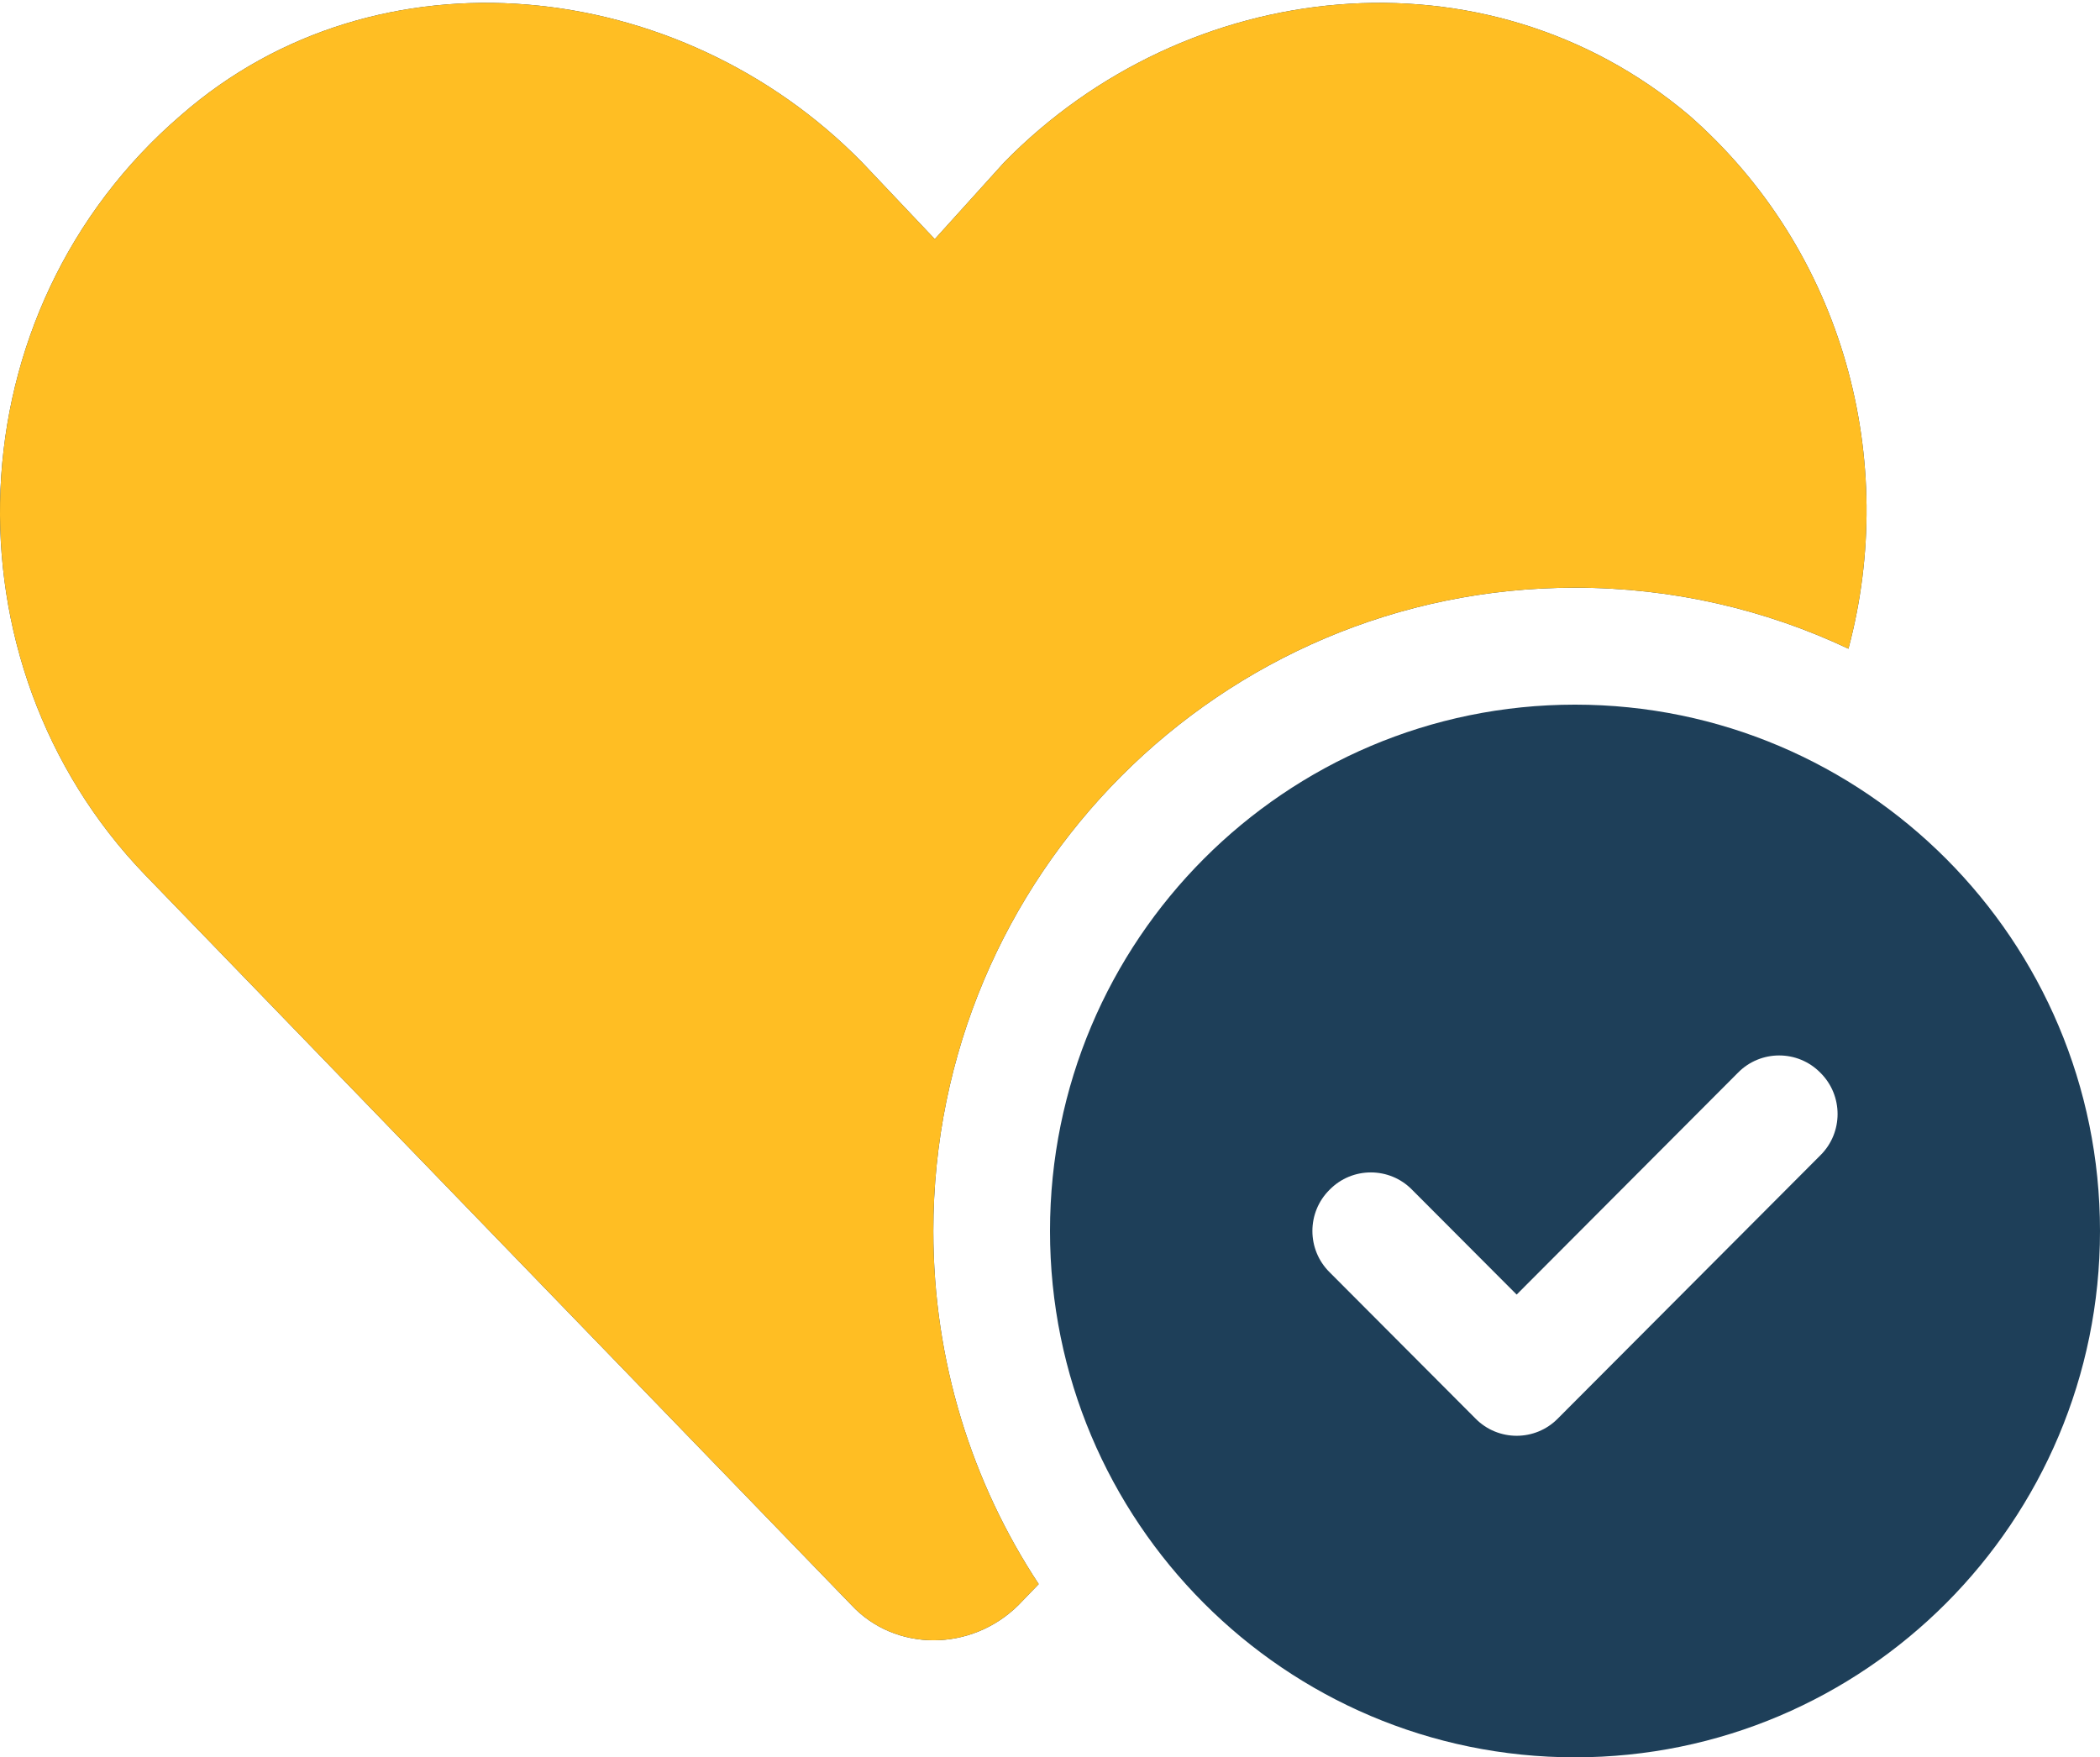
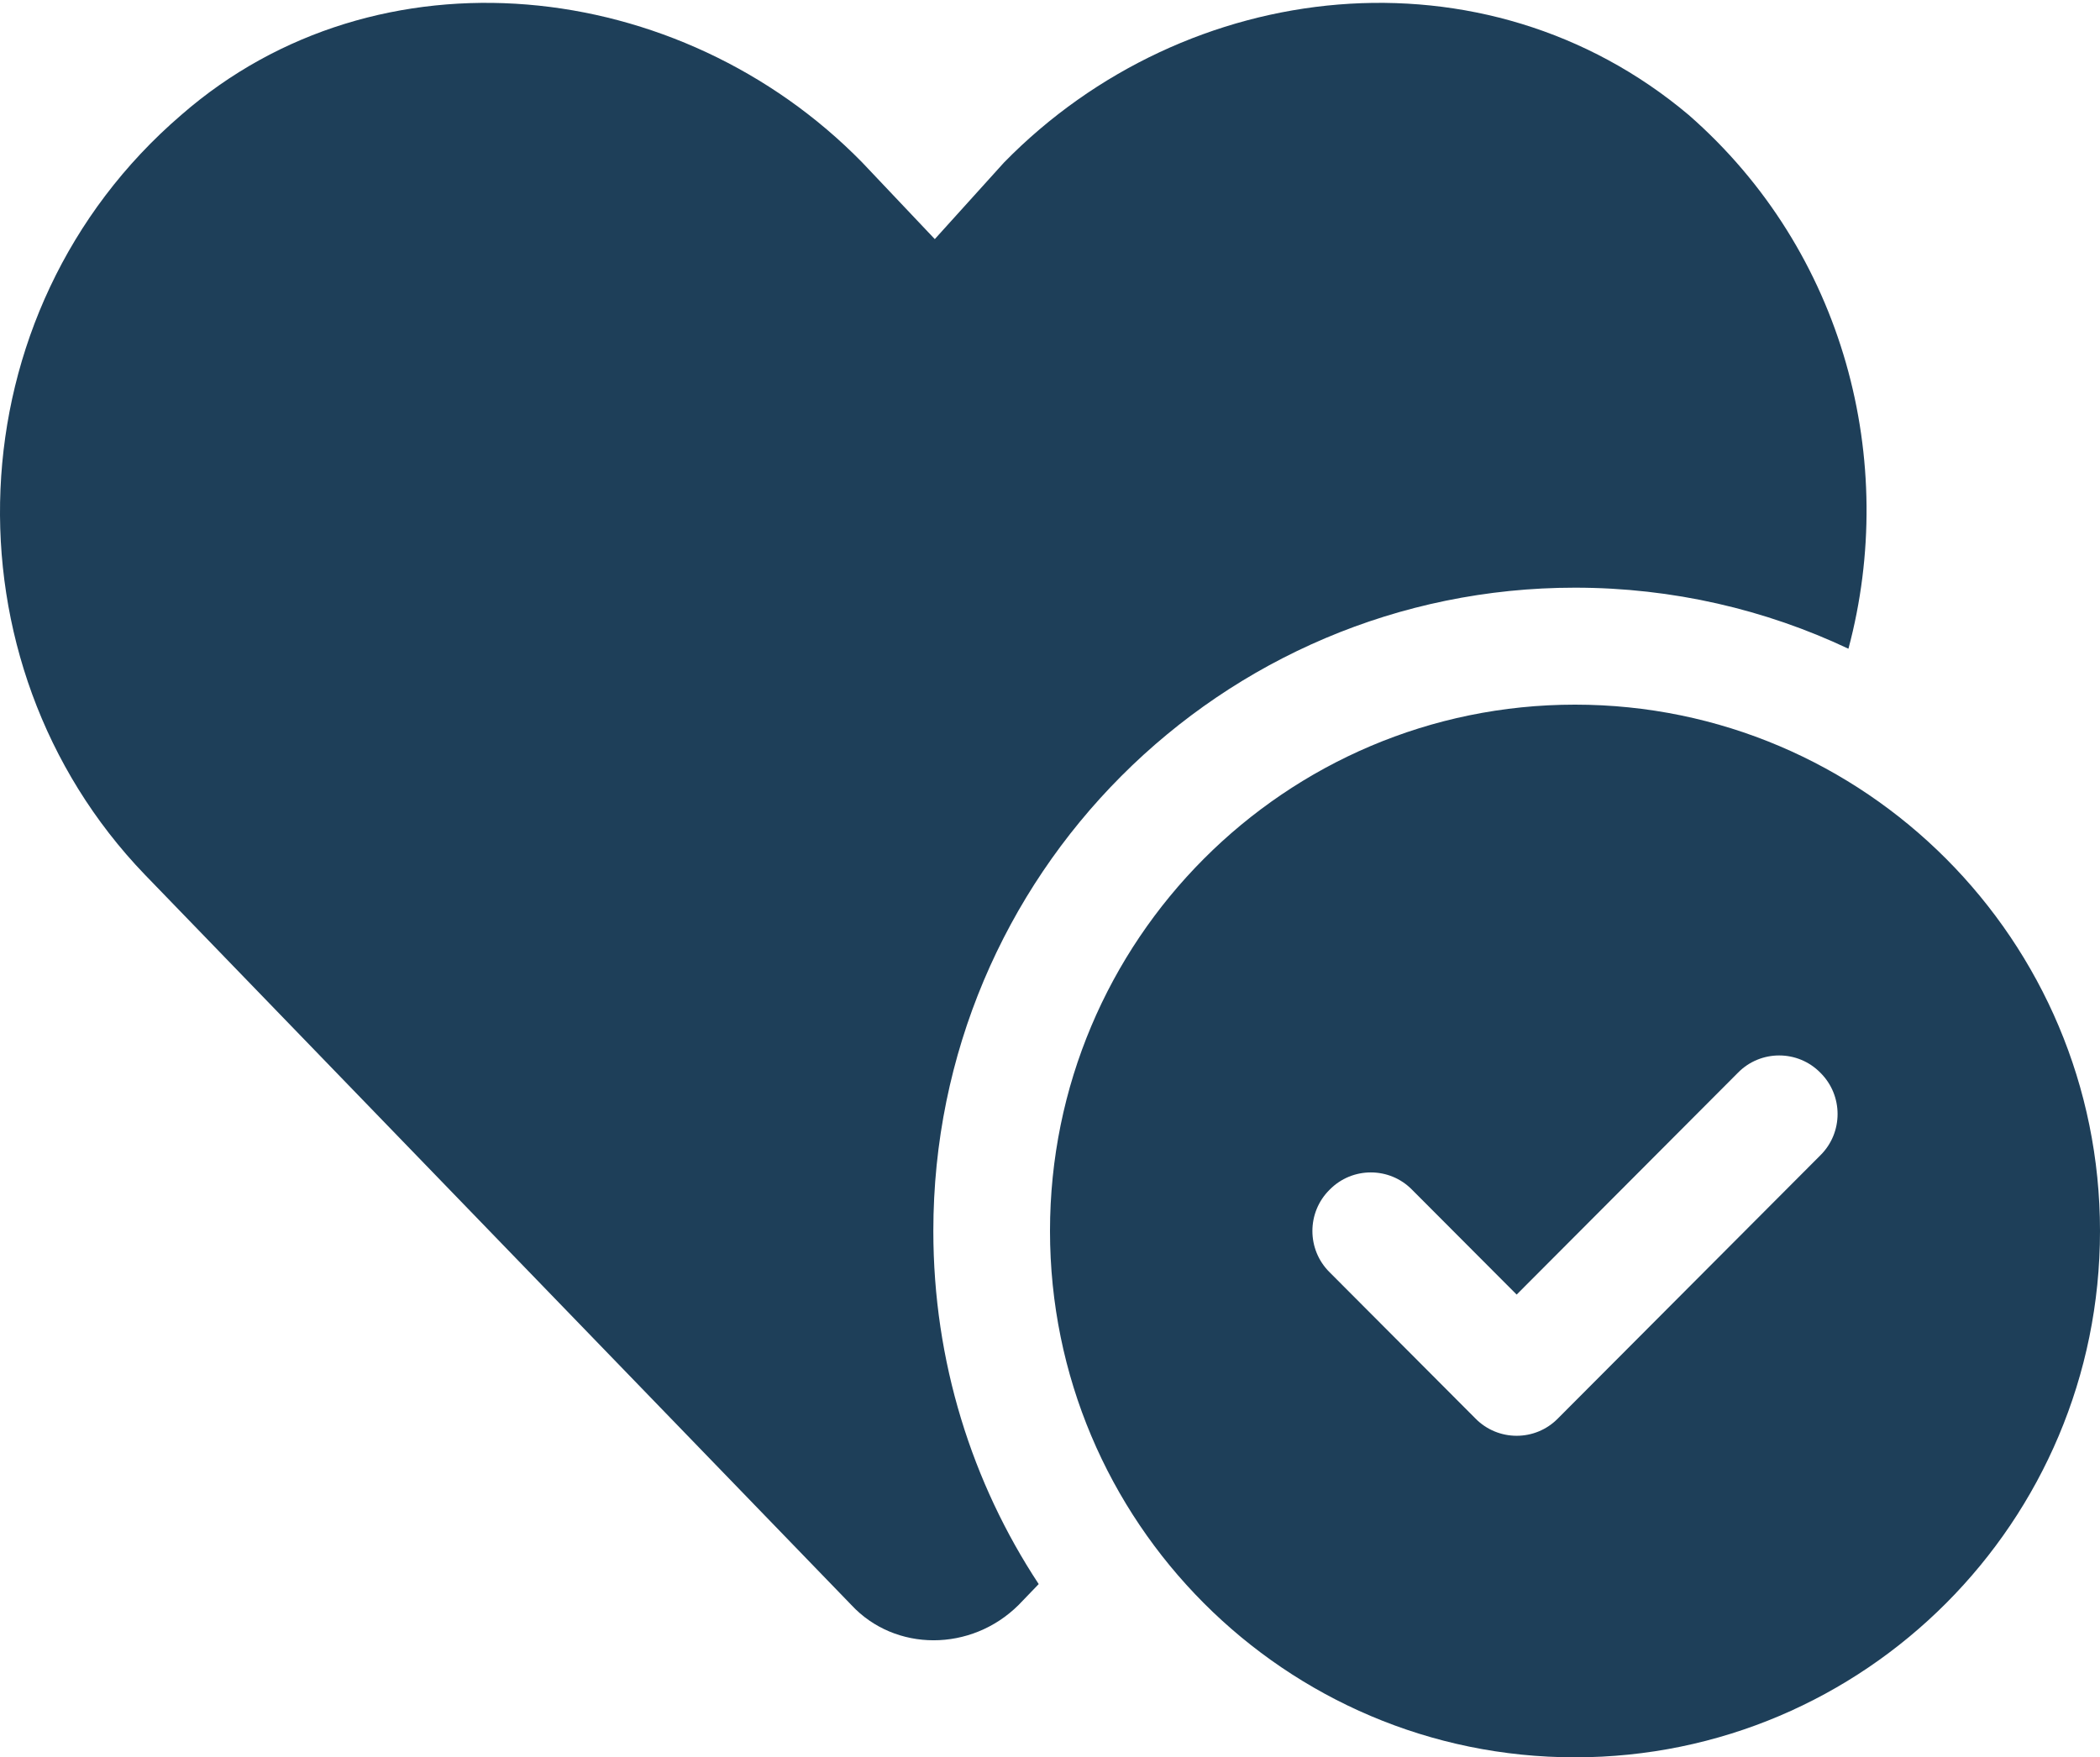
<svg xmlns="http://www.w3.org/2000/svg" width="92" height="77" viewBox="0 0 92 77" fill="none">
  <path d="M40.889 53.938C40.889 59.655 42.582 64.972 45.505 69.409L44.626 70.322C42.55 72.388 39.212 72.388 37.295 70.322L6.343 38.322C-2.591 29.033 -2.113 13.674 7.938 5.039C16.547 -2.481 29.788 -1.041 37.774 7.119L40.953 10.477L43.987 7.119C51.974 -1.041 65.055 -2.481 73.983 5.039C80.835 11.032 83.167 20.241 80.979 28.425C77.353 26.711 73.281 25.75 69 25.75C53.475 25.75 40.889 38.37 40.889 53.938ZM92 53.938C92 66.67 81.698 77 69 77C56.302 77 46 66.67 46 53.938C46 41.205 56.302 30.875 69 30.875C81.698 30.875 92 41.205 92 53.938ZM76.139 47.003L66.444 56.724L61.86 52.128C60.87 51.119 59.241 51.119 58.251 52.128C57.244 53.121 57.244 54.754 58.251 55.747L64.639 62.154C65.63 63.163 67.259 63.163 68.249 62.154L79.749 50.622C80.755 49.629 80.755 47.996 79.749 47.003C78.759 45.994 77.13 45.994 76.139 47.003Z" fill="#1E3F59" />
-   <path d="M40.889 53.938C40.889 59.655 42.582 64.972 45.505 69.409L44.626 70.322C42.55 72.388 39.212 72.388 37.295 70.322L6.343 38.322C-2.591 29.033 -2.113 13.674 7.938 5.039C16.547 -2.481 29.788 -1.041 37.774 7.119L40.953 10.477L43.987 7.119C51.974 -1.041 65.055 -2.481 73.983 5.039C80.835 11.032 83.167 20.241 80.979 28.425C77.353 26.711 73.281 25.75 69 25.75C53.475 25.75 40.889 38.37 40.889 53.938Z" fill="#FFBE23" />
</svg>